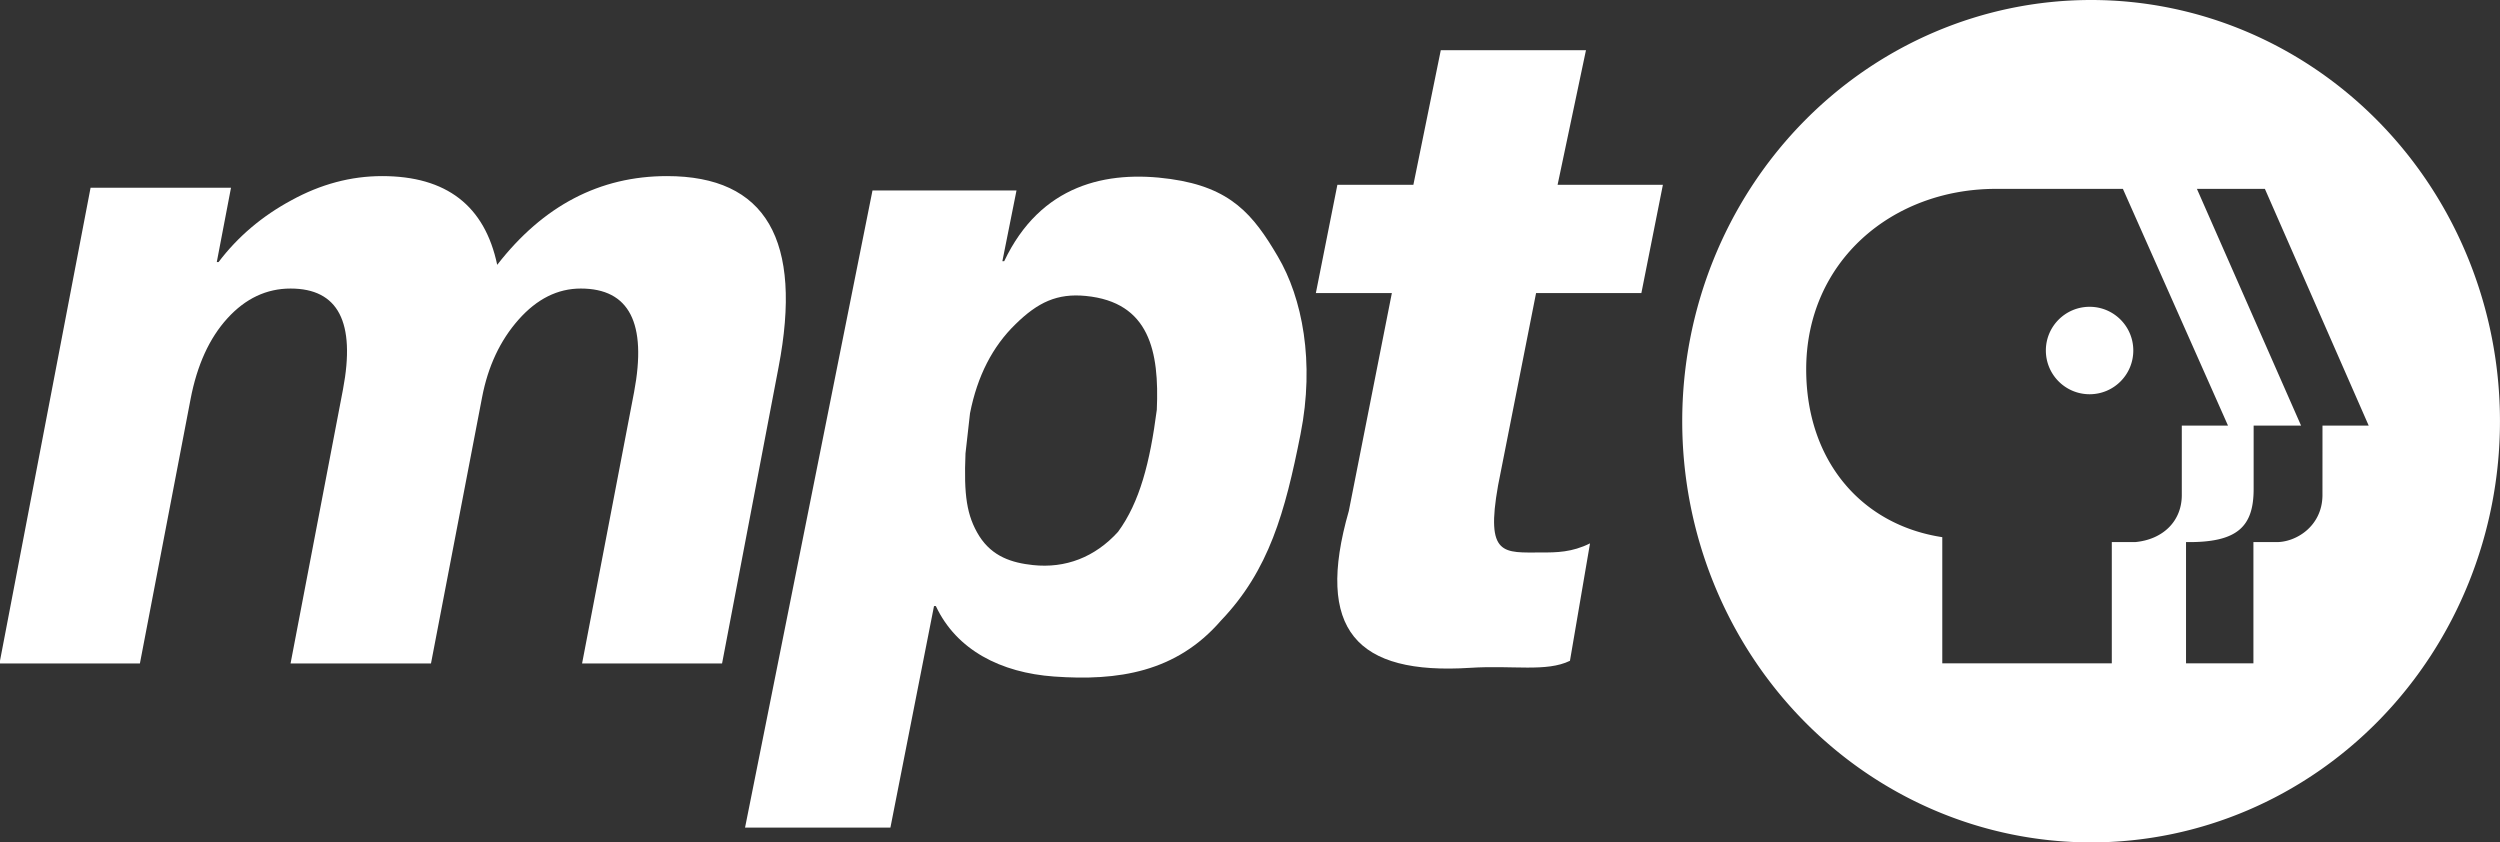
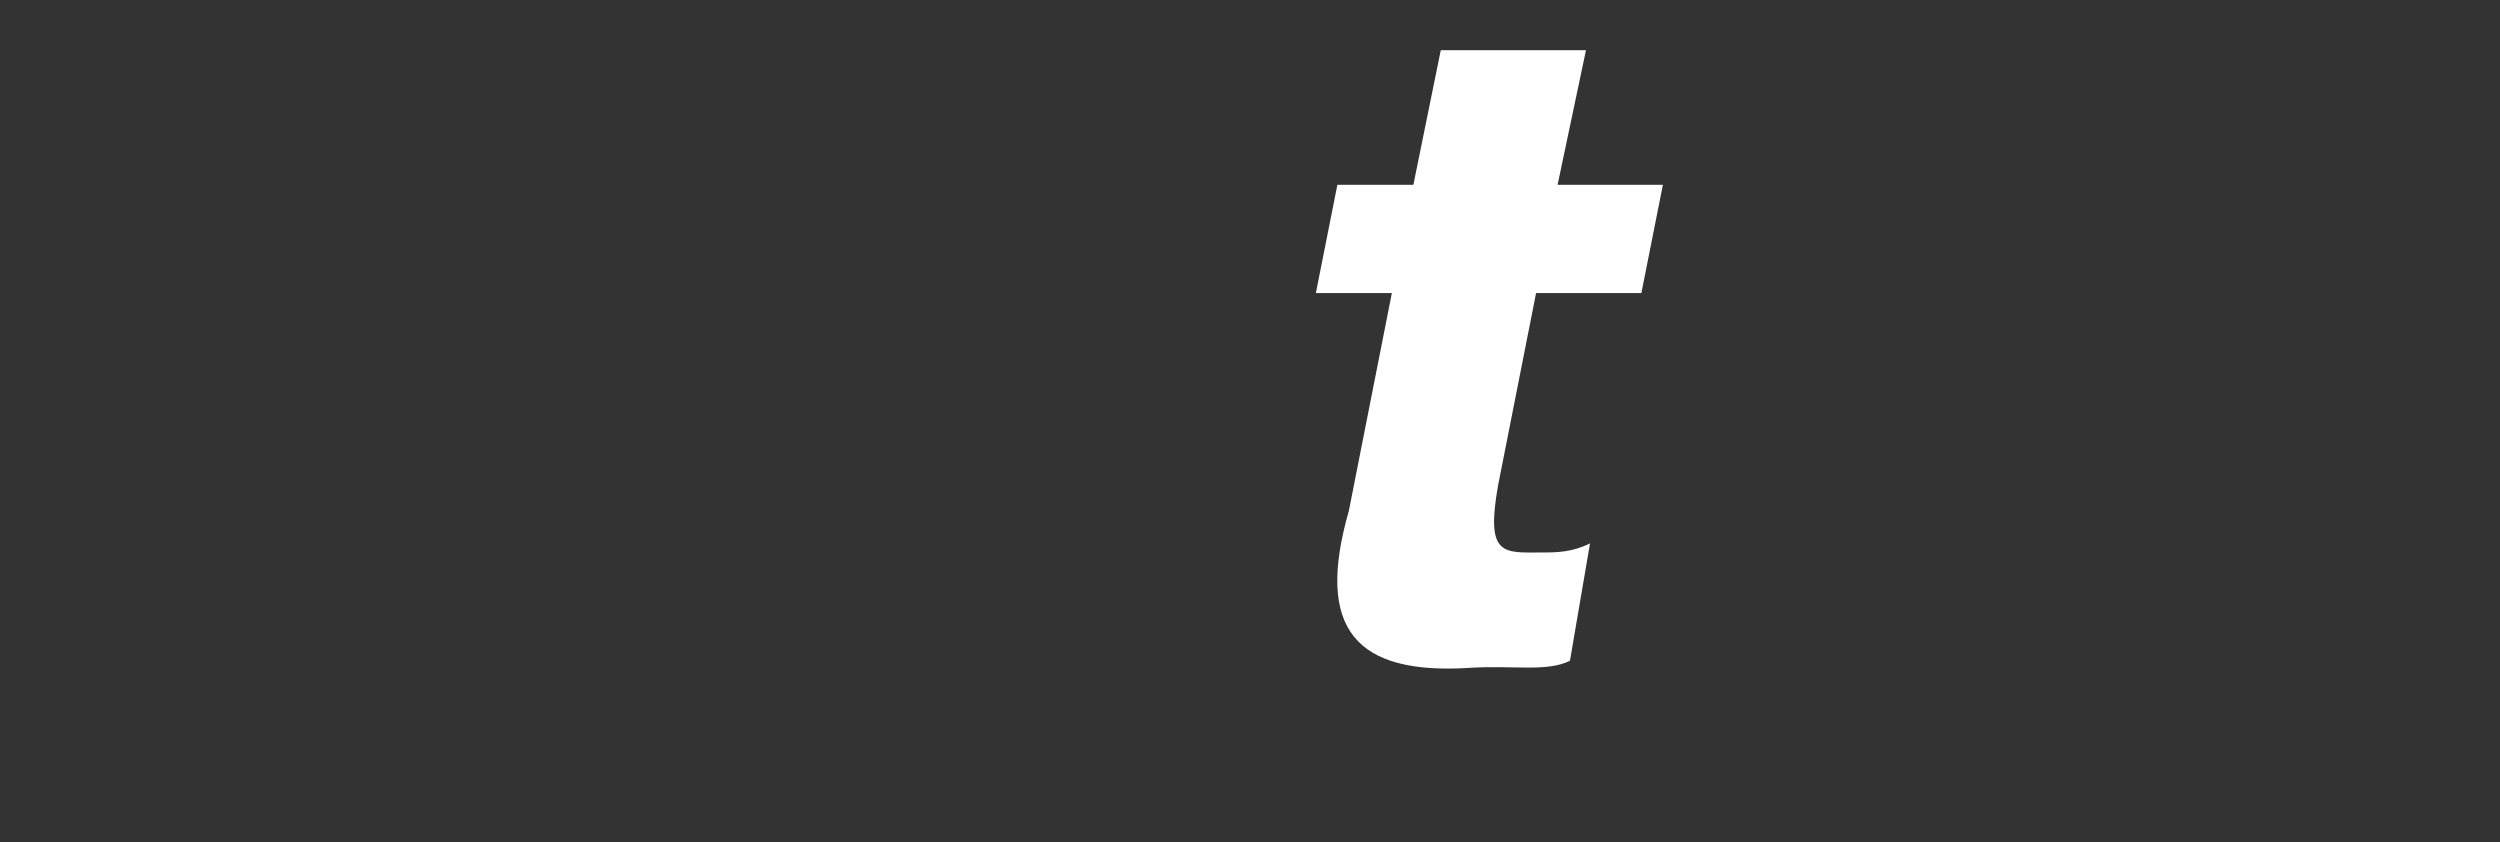
<svg xmlns="http://www.w3.org/2000/svg" width="211.67mm" height="71.324mm" version="1.1" viewBox="0 0 211.67 71.324">
  <rect x="0" y="0" width="211.67" height="71.324" fill="#333333" stroke="none" />
  <g transform="translate(128.89 -113.17)" fill="#fff">
    <g transform="matrix(.176 0 0 .184 24.394 131.06)" style="font-feature-settings:normal;font-variant-caps:normal;font-variant-ligatures:normal;font-variant-numeric:normal" aria-label="mpt">
-       <path d="m-523.57 208.07h-67.343l25.013-124.85q9.407-47.674-25.654-47.674-16.675 0-29.93 14.324-13.255 14.324-17.53 35.702l-24.585 122.5h-67.556l25.227-126.13q9.193-46.392-25.227-46.392-17.317 0-30.358 13.682-13.041 13.682-17.744 37.199l-24.372 121.64h-67.556l43.826-218.92h67.556l-6.841 34.206h0.855q13.896-17.53 35.061-28.434 21.165-11.117 43.612-11.117 46.392 0 55.371 40.833 33.137-40.833 81.666-40.833 71.405 0 53.66 88.08z" stroke-width="6.267" />
-       <path d="m-420.73 181.65h-0.877l-20.975 101.95h-69.931l61.31-293.18h69.277l-6.796 32.54h0.877c17.468-35.235 49.308-41.971 80.019-37.823 29.055 3.925 39.758 16.33 51.597 35.628 11.838 19.158 17.819 48.629 10.949 81.732-7.454 36.062-15.189 62.715-38.281 85.826-21.548 23.838-49.621 27.867-80.305 25.754-25.577-1.761-46.925-12.146-56.863-32.431zm16.442-88.746-2.176 18.517c-0.816 19.022 0.489 28.595 6.627 38.033 6.285 9.438 15.655 12.299 25.803 13.336 15.695 1.605 29.844-3.603 40.952-15.295 10.48-13.68 15.359-32.007 18.65-56.173 1.21-26.729-3.382-49.515-34.2-52.375-13.733-1.274-23.011 2.909-33.732 12.964-11.108 10.283-18.415 23.947-21.923 40.992z" stroke-width="6.309" />
      <path d="m-115.68 206.84c-11.306 5.273-27.352 1.971-48.013 3.234-54.634 3.34-74.788-17.38-58.364-72.18l20.703-100.27h-36.56l10.351-49.812h36.56l13.186-61.943h69.845l-13.655 61.943h50.656l-10.351 49.812h-50.656l-18.28 88.508c-6.097 32.824 2.638 30.853 20.923 30.866 7.206 5e-3 14.644-0.063 23.307-4.196z" stroke-width="6.361" />
    </g>
-     <path d="m48.159 113.17a34.618 35.662 0 0 0-34.618 35.662 34.618 35.662 0 0 0 34.618 35.662 34.618 35.662 0 0 0 34.618-35.662 34.618 35.662 0 0 0-34.618-35.662zm-8.053 15.992h10.746l8.898 20.042h-3.912v5.938c-0.025 2.167-1.599 3.704-3.93 3.924h-1.996v10.266h-14.353v-10.681c-6.896-1.049-11.522-6.53-11.522-14.208 0-9.13 7.256-15.282 16.068-15.282zm17.013 0h5.755l8.788 20.042h-3.912l-0.002 5.921c-0.03 2.637-2.295 3.991-3.961 3.942h-1.885v10.266h-5.706v-10.266c4.382 0.061 5.737-1.318 5.725-4.541v-5.322h4.015zm-9.086 9.984c-2.045 0-3.704 1.654-3.704 3.699 0 2.051 1.659 3.705 3.704 3.705 2.045 0 3.699-1.654 3.699-3.705 0-2.044-1.654-3.699-3.699-3.699z" />
  </g>
</svg>